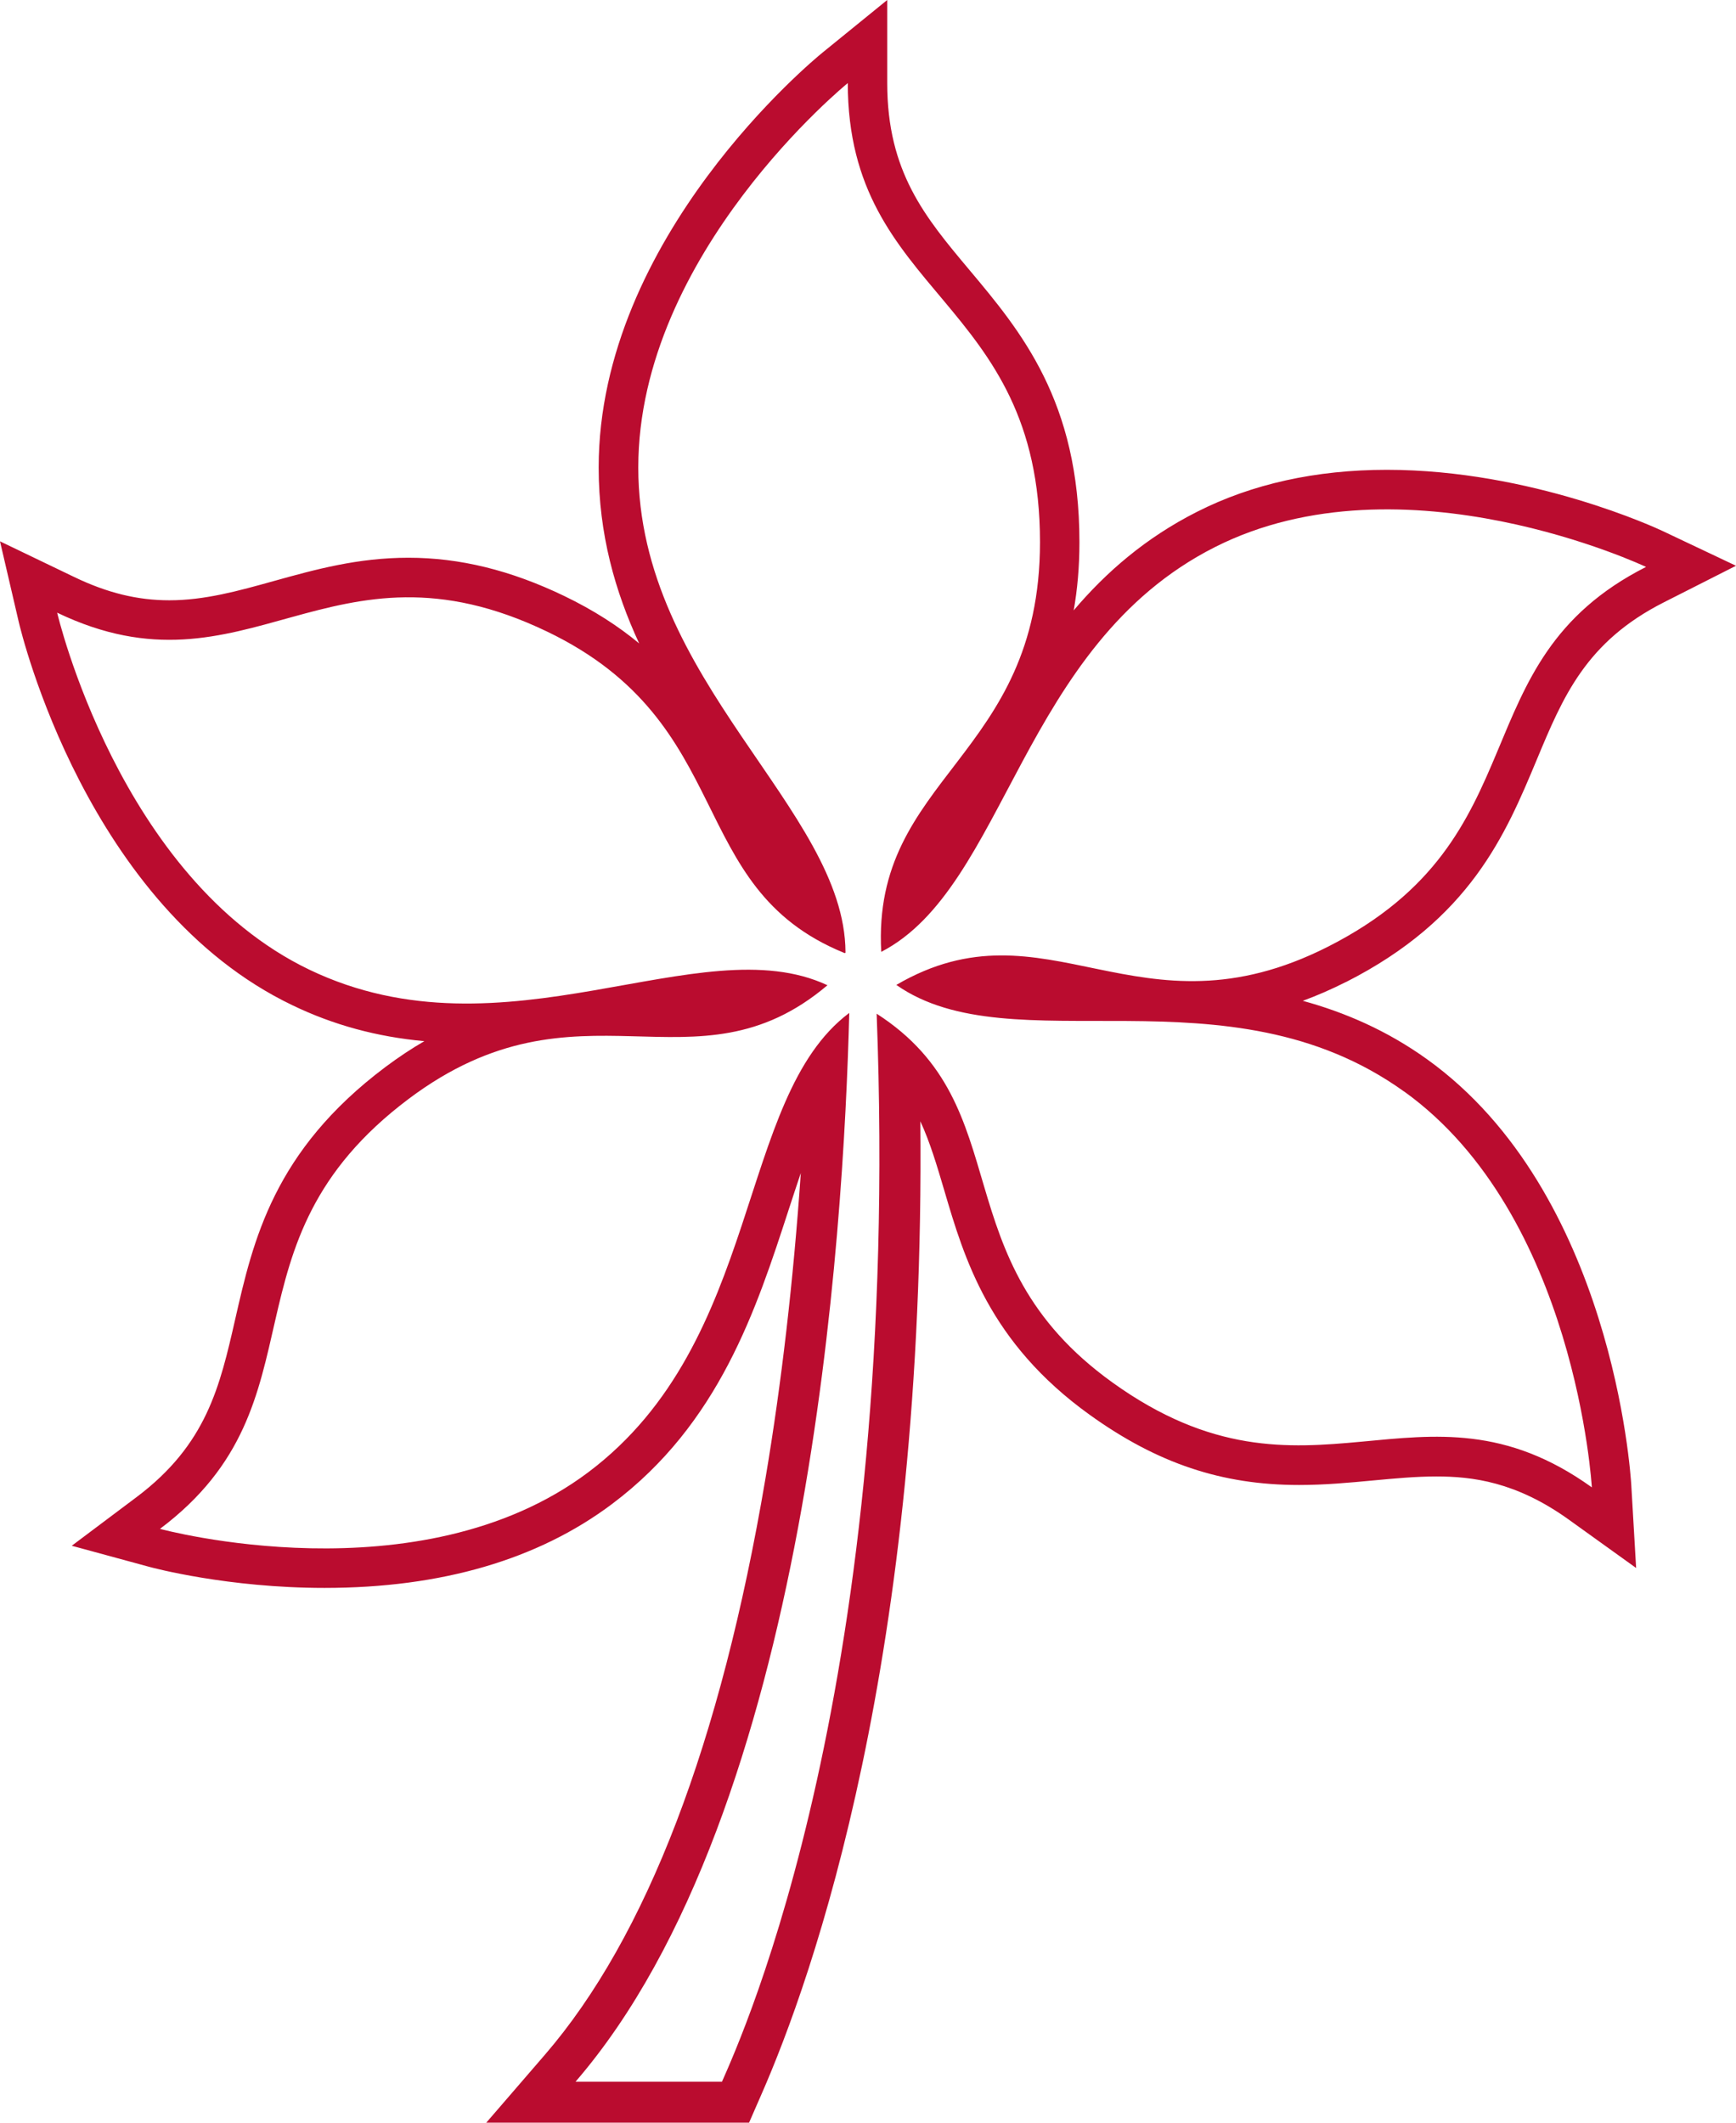
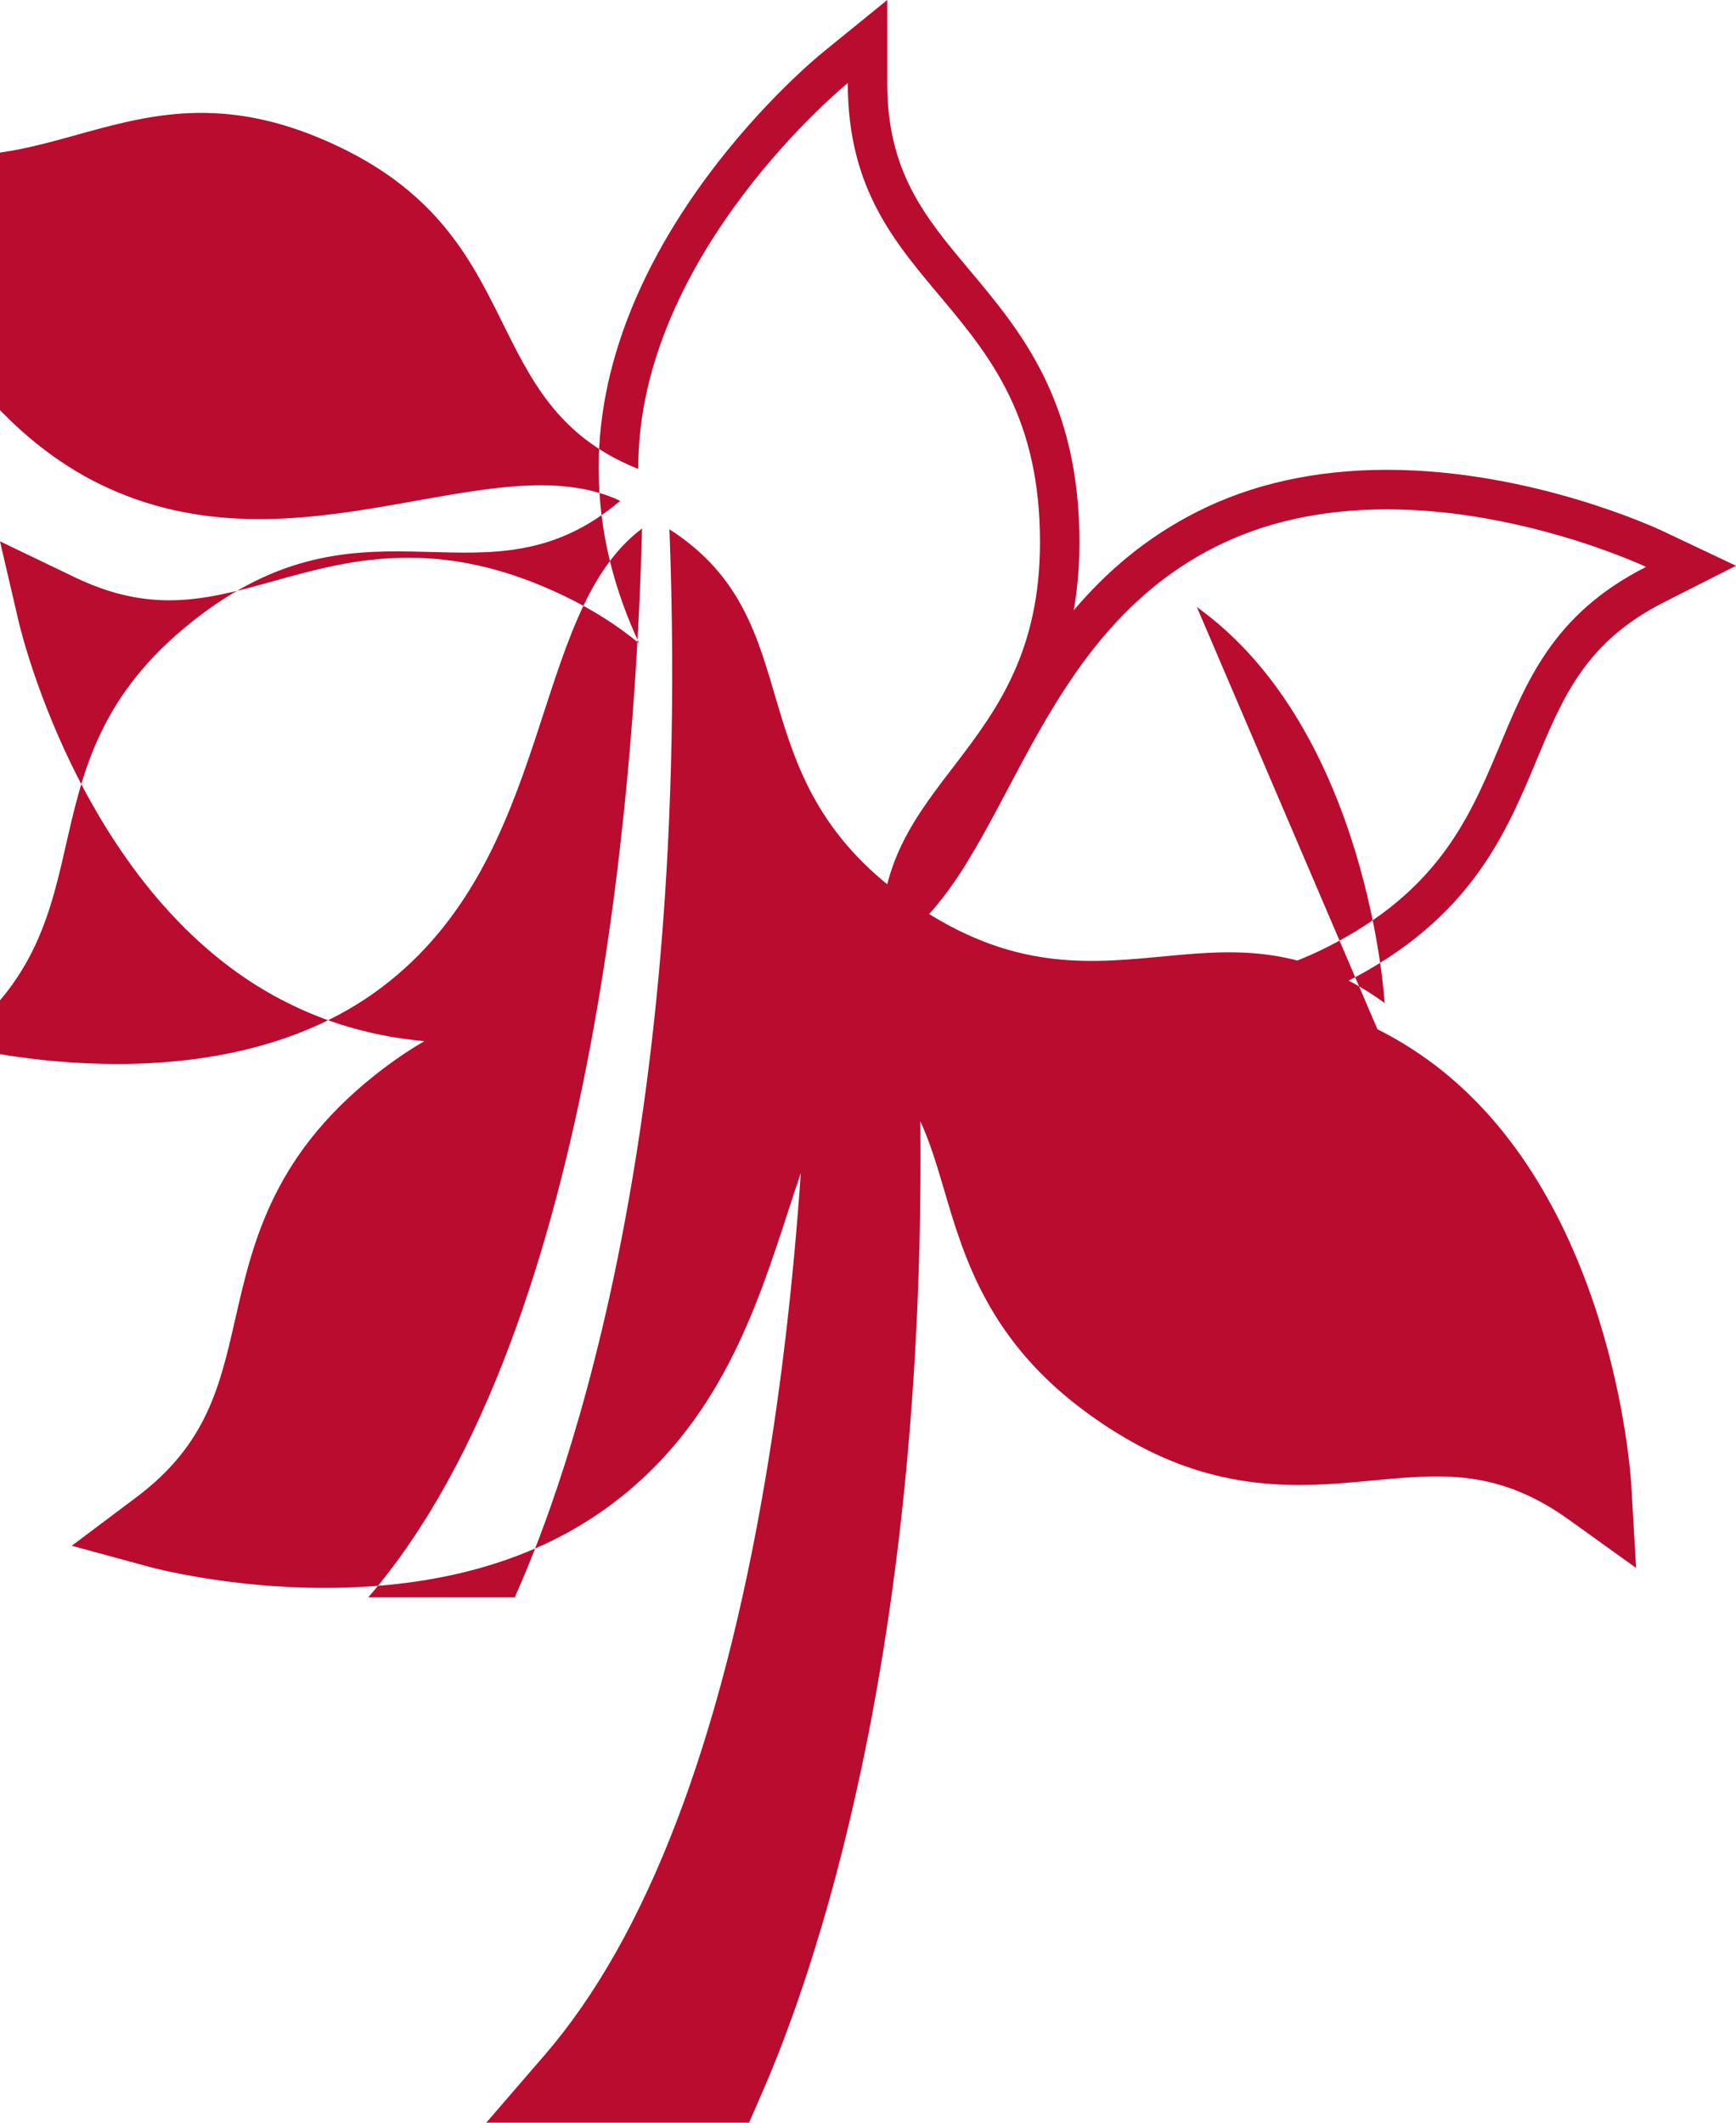
<svg xmlns="http://www.w3.org/2000/svg" id="uuid-d211bd20-7b51-432d-9a55-31800d87752a" viewBox="0 0 211.71 258.85">
  <defs>
    <style>.uuid-7400746b-10ab-4317-bebf-e73de3a9a589{fill:#ba0c2f;stroke-width:0px;}</style>
  </defs>
  <g id="uuid-6e4cdd9e-5c60-48ff-8252-31d48704b885">
-     <path class="uuid-7400746b-10ab-4317-bebf-e73de3a9a589" d="M164.13,119.75c-1.76.89-3.5,1.65-5.25,2.29,5.11,1.4,10.26,3.61,15.16,7.13,22.57,16.21,24.82,50.48,24.9,51.93l.59,10.1-8.2-5.89c-6.46-4.64-11.8-5.27-16.17-5.27-2.52,0-5.06.24-7.74.49-2.88.27-5.85.55-9,.55-9.42,0-17.29-2.64-25.53-8.56-12.28-8.82-15.3-19.09-17.73-27.35-.91-3.08-1.74-5.88-2.92-8.44.63,65.4-13.09,104.36-19.44,118.79l-.14.32-1.31,3h-32.05l7.14-8.27c12.39-14.35,21.45-38,26.91-70.29,1.96-11.59,3.41-24.19,4.31-37.24-.49,1.44-.97,2.92-1.47,4.44-3.98,12.24-8.5,26.12-21.54,35.91-9.05,6.8-20.85,10.24-35.08,10.24-11.8,0-20.92-2.45-21.3-2.55l-9.52-2.59,7.9-5.93c8.55-6.42,10.16-13.49,12.03-21.68,2.19-9.62,4.68-20.53,18.31-30.76,1.62-1.21,3.2-2.26,4.76-3.16-5.79-.53-11.09-1.97-16.09-4.38C10.64,110.59,2.61,77.23,2.28,75.81l-2.28-9.8,9.05,4.35c4.03,1.94,7.72,2.84,11.6,2.84,4.31,0,8.41-1.14,12.75-2.35,5.03-1.4,10.22-2.84,16.41-2.84,6.25,0,12.46,1.52,18.97,4.65,3.64,1.75,6.65,3.71,9.17,5.8-2.92-6.29-4.94-13.31-4.94-21.45,0-28.1,26.22-49.73,27.34-50.63l7.85-6.38v10.13c0,10.84,4.63,16.36,9.99,22.75,6.3,7.51,13.45,16.02,13.45,33.23,0,3.03-.25,5.79-.7,8.32,3.94-4.65,8.76-8.84,15.02-12.01,6.72-3.41,14.52-5.13,23.17-5.13,17.67,0,33.02,7.17,33.67,7.48l8.91,4.22-8.8,4.46c-9.5,4.81-12.29,11.49-15.51,19.22-3.8,9.1-8.1,19.4-23.27,27.09ZM171.23,133.1c-21.58-15.5-47.84-3.1-61.92-13,18.34-10.71,29.45,7.09,52.64-4.66,26.28-13.32,15.84-34.68,38.79-46.31,0,0-29.64-14.04-52.61-2.4-23.67,11.99-25.39,41.45-40.66,49.34-1.18-21.4,19.36-23.63,19.36-49.96,0-29.89-23.44-29.89-23.44-55.98,0,0-25.55,20.76-25.55,46.88s25.16,41.62,25.27,59.07c0,.07,0,.12-.04.13-.03.02-.07.01-.16-.03-19.61-8.02-12.78-27.93-36.2-39.17-26.55-12.75-36.55,8.83-59.74-2.3,0,0,7.55,32.39,30.75,43.53,23.89,11.47,47.65-5.37,63.19,1.9-16.25,13.77-30.21-1.8-51.06,13.85-23.63,17.74-9.71,36.94-30.34,52.44,0,0,31.58,8.61,52.23-6.9,21.32-16.01,17.99-45.59,31.8-55.99.01,0,.02-.01.03-.02-.69,26.75-4.85,97.27-33.38,130.32h17.86c2.51-5.73,21.97-48.43,18.86-130.23,17.67,11.36,7.69,29.84,28.77,44.98,23.99,17.23,37.5-2.27,58.45,12.78,0,0-1.93-33.23-22.9-48.28Z" />
+     <path class="uuid-7400746b-10ab-4317-bebf-e73de3a9a589" d="M164.13,119.75c-1.76.89-3.5,1.65-5.25,2.29,5.11,1.4,10.26,3.61,15.16,7.13,22.57,16.21,24.82,50.48,24.9,51.93l.59,10.1-8.2-5.89c-6.46-4.64-11.8-5.27-16.17-5.27-2.52,0-5.06.24-7.74.49-2.88.27-5.85.55-9,.55-9.42,0-17.29-2.64-25.53-8.56-12.28-8.82-15.3-19.09-17.73-27.35-.91-3.08-1.74-5.88-2.92-8.44.63,65.4-13.09,104.36-19.44,118.79l-.14.32-1.31,3h-32.05l7.14-8.27c12.39-14.35,21.45-38,26.91-70.29,1.96-11.59,3.41-24.19,4.31-37.24-.49,1.44-.97,2.92-1.47,4.44-3.98,12.24-8.5,26.12-21.54,35.91-9.05,6.8-20.85,10.24-35.08,10.24-11.8,0-20.92-2.45-21.3-2.55l-9.52-2.59,7.9-5.93c8.55-6.42,10.16-13.49,12.03-21.68,2.19-9.62,4.68-20.53,18.31-30.76,1.62-1.21,3.2-2.26,4.76-3.16-5.79-.53-11.09-1.97-16.09-4.38C10.64,110.59,2.61,77.23,2.28,75.81l-2.28-9.8,9.05,4.35c4.03,1.94,7.72,2.84,11.6,2.84,4.31,0,8.41-1.14,12.75-2.35,5.03-1.4,10.22-2.84,16.41-2.84,6.25,0,12.46,1.52,18.97,4.65,3.64,1.75,6.65,3.71,9.17,5.8-2.92-6.29-4.94-13.31-4.94-21.45,0-28.1,26.22-49.73,27.34-50.63l7.85-6.38v10.13c0,10.84,4.63,16.36,9.99,22.75,6.3,7.51,13.45,16.02,13.45,33.23,0,3.03-.25,5.79-.7,8.32,3.94-4.65,8.76-8.84,15.02-12.01,6.72-3.41,14.52-5.13,23.17-5.13,17.67,0,33.02,7.17,33.67,7.48l8.91,4.22-8.8,4.46c-9.5,4.81-12.29,11.49-15.51,19.22-3.8,9.1-8.1,19.4-23.27,27.09ZM171.23,133.1c-21.58-15.5-47.84-3.1-61.92-13,18.34-10.71,29.45,7.09,52.64-4.66,26.28-13.32,15.84-34.68,38.79-46.31,0,0-29.64-14.04-52.61-2.4-23.67,11.99-25.39,41.45-40.66,49.34-1.18-21.4,19.36-23.63,19.36-49.96,0-29.89-23.44-29.89-23.44-55.98,0,0-25.55,20.76-25.55,46.88c0,.07,0,.12-.04.13-.03.02-.07.01-.16-.03-19.61-8.02-12.78-27.93-36.2-39.17-26.55-12.75-36.55,8.83-59.74-2.3,0,0,7.55,32.39,30.75,43.53,23.89,11.47,47.65-5.37,63.19,1.9-16.25,13.77-30.21-1.8-51.06,13.85-23.63,17.74-9.71,36.94-30.34,52.44,0,0,31.58,8.61,52.23-6.9,21.32-16.01,17.99-45.59,31.8-55.99.01,0,.02-.01.03-.02-.69,26.75-4.85,97.27-33.38,130.32h17.86c2.51-5.73,21.97-48.43,18.86-130.23,17.67,11.36,7.69,29.84,28.77,44.98,23.99,17.23,37.5-2.27,58.45,12.78,0,0-1.93-33.23-22.9-48.28Z" />
  </g>
</svg>